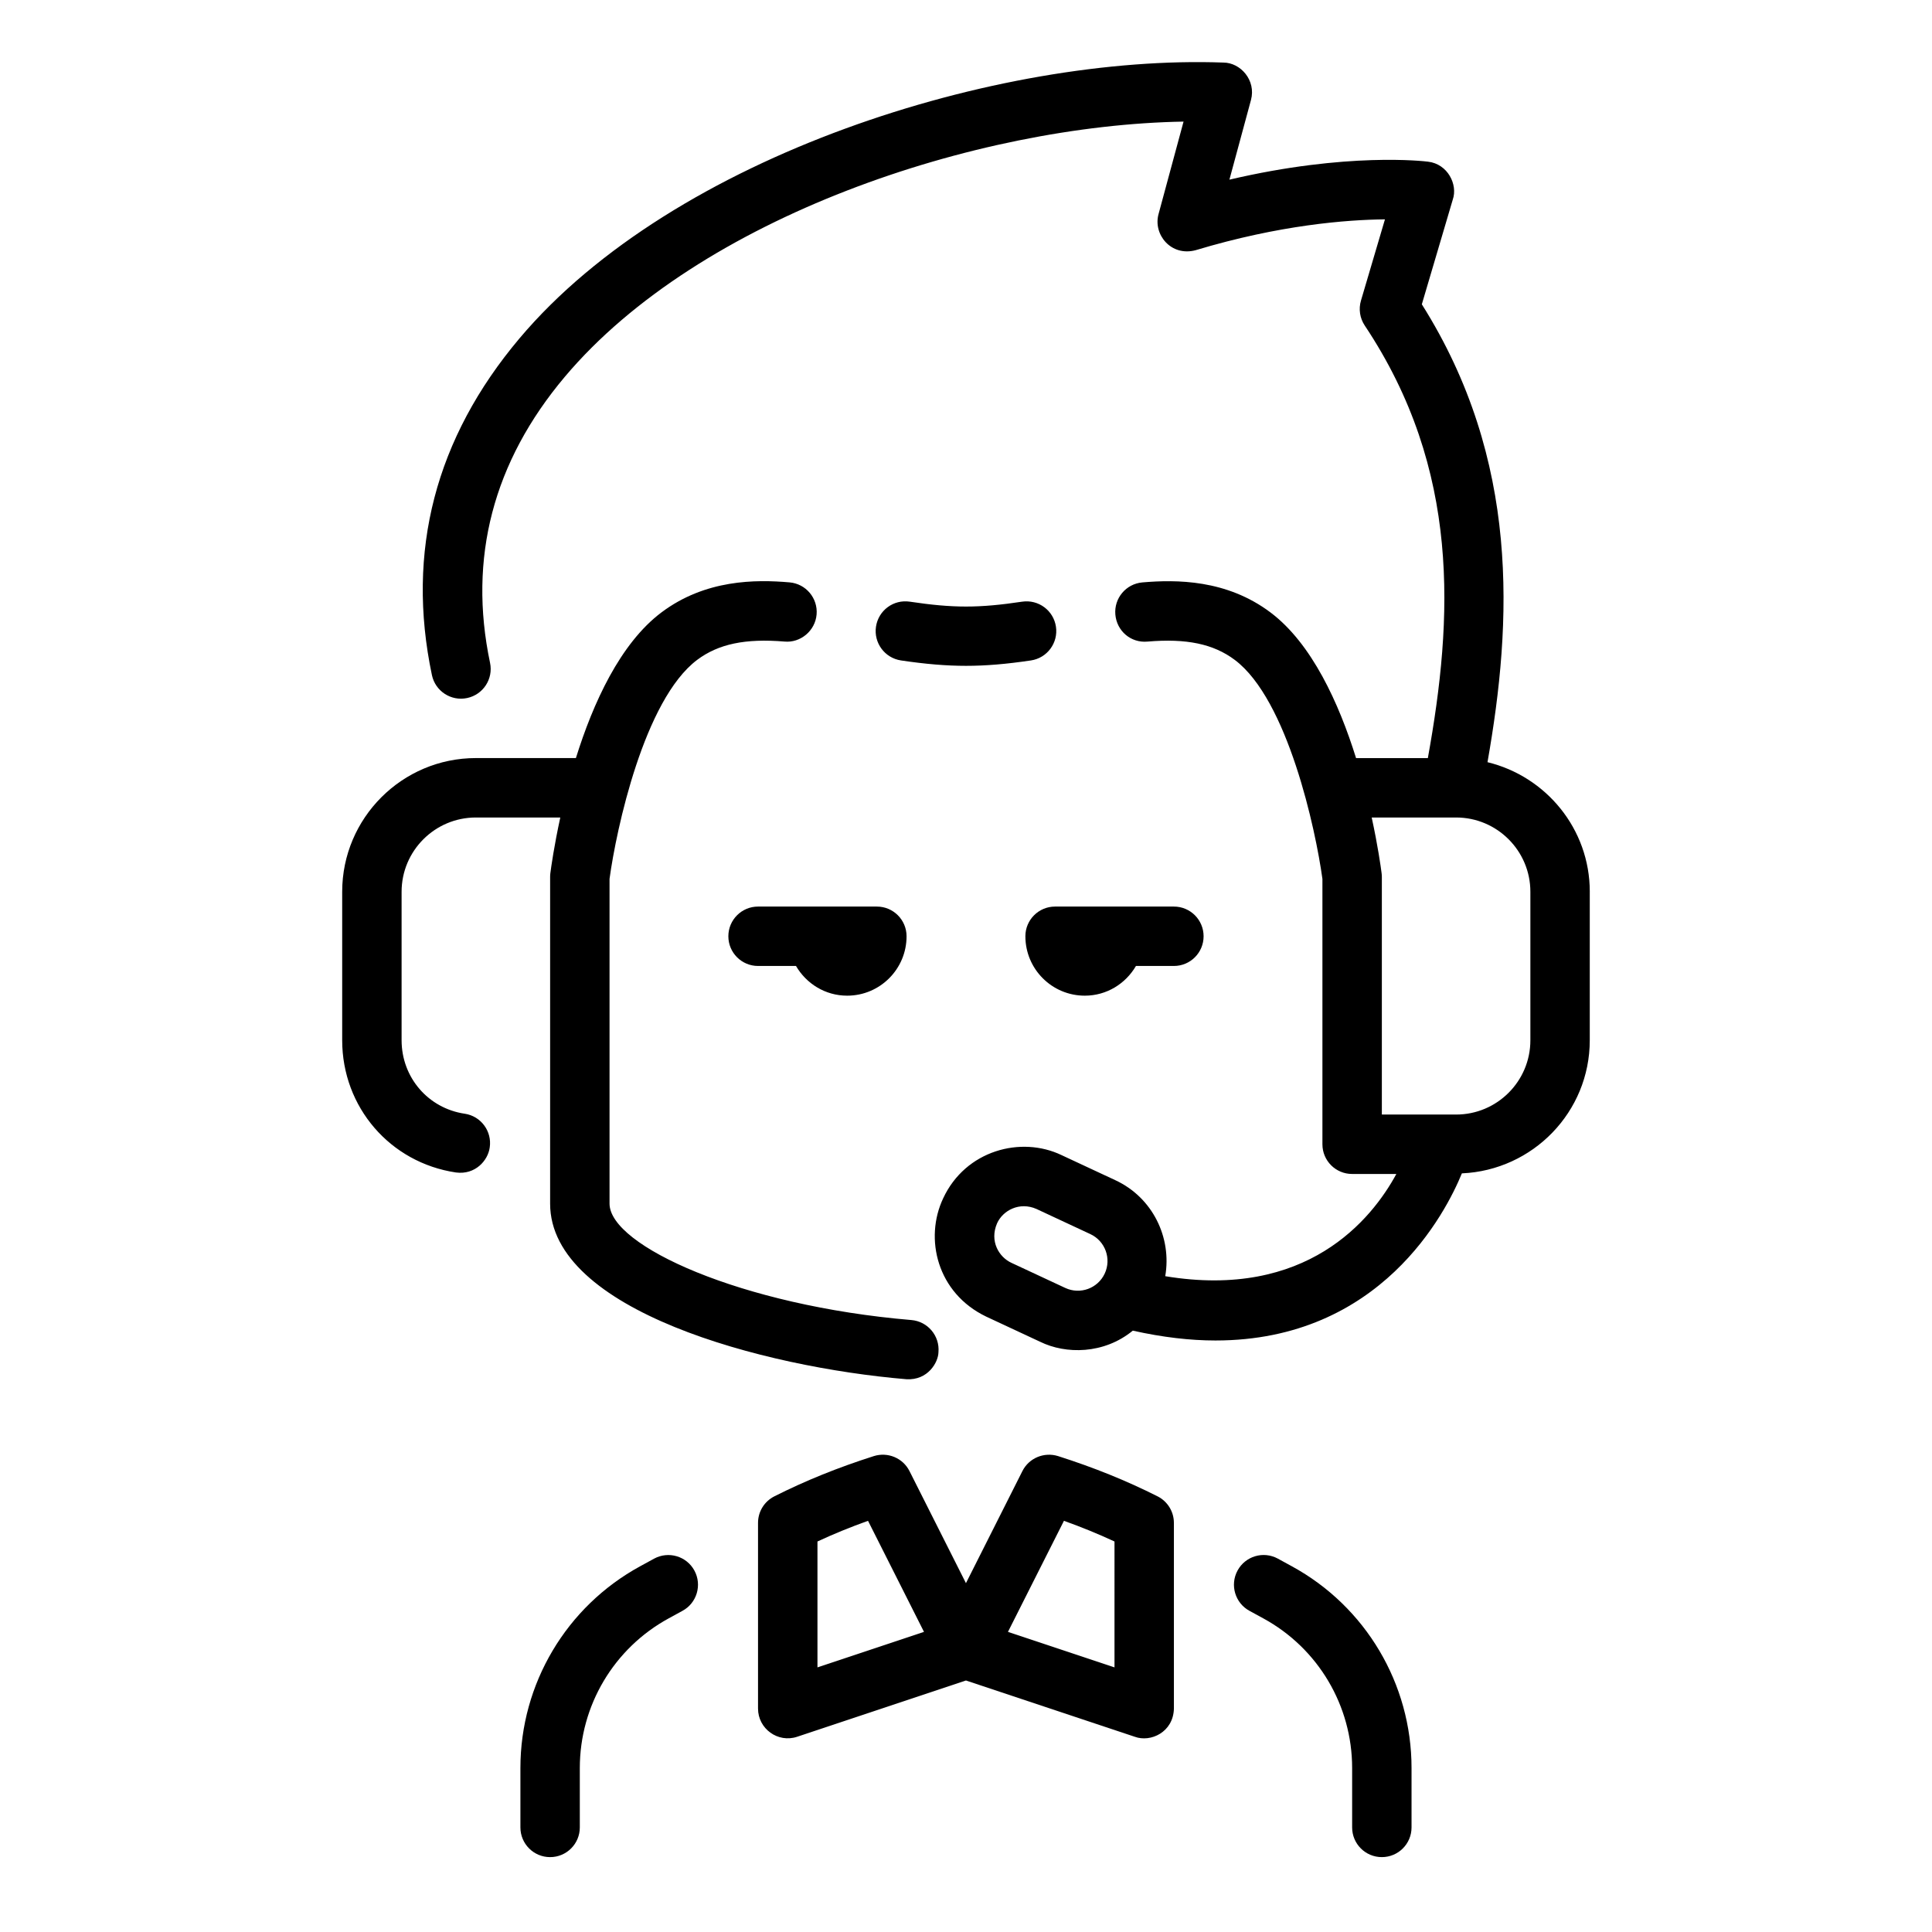
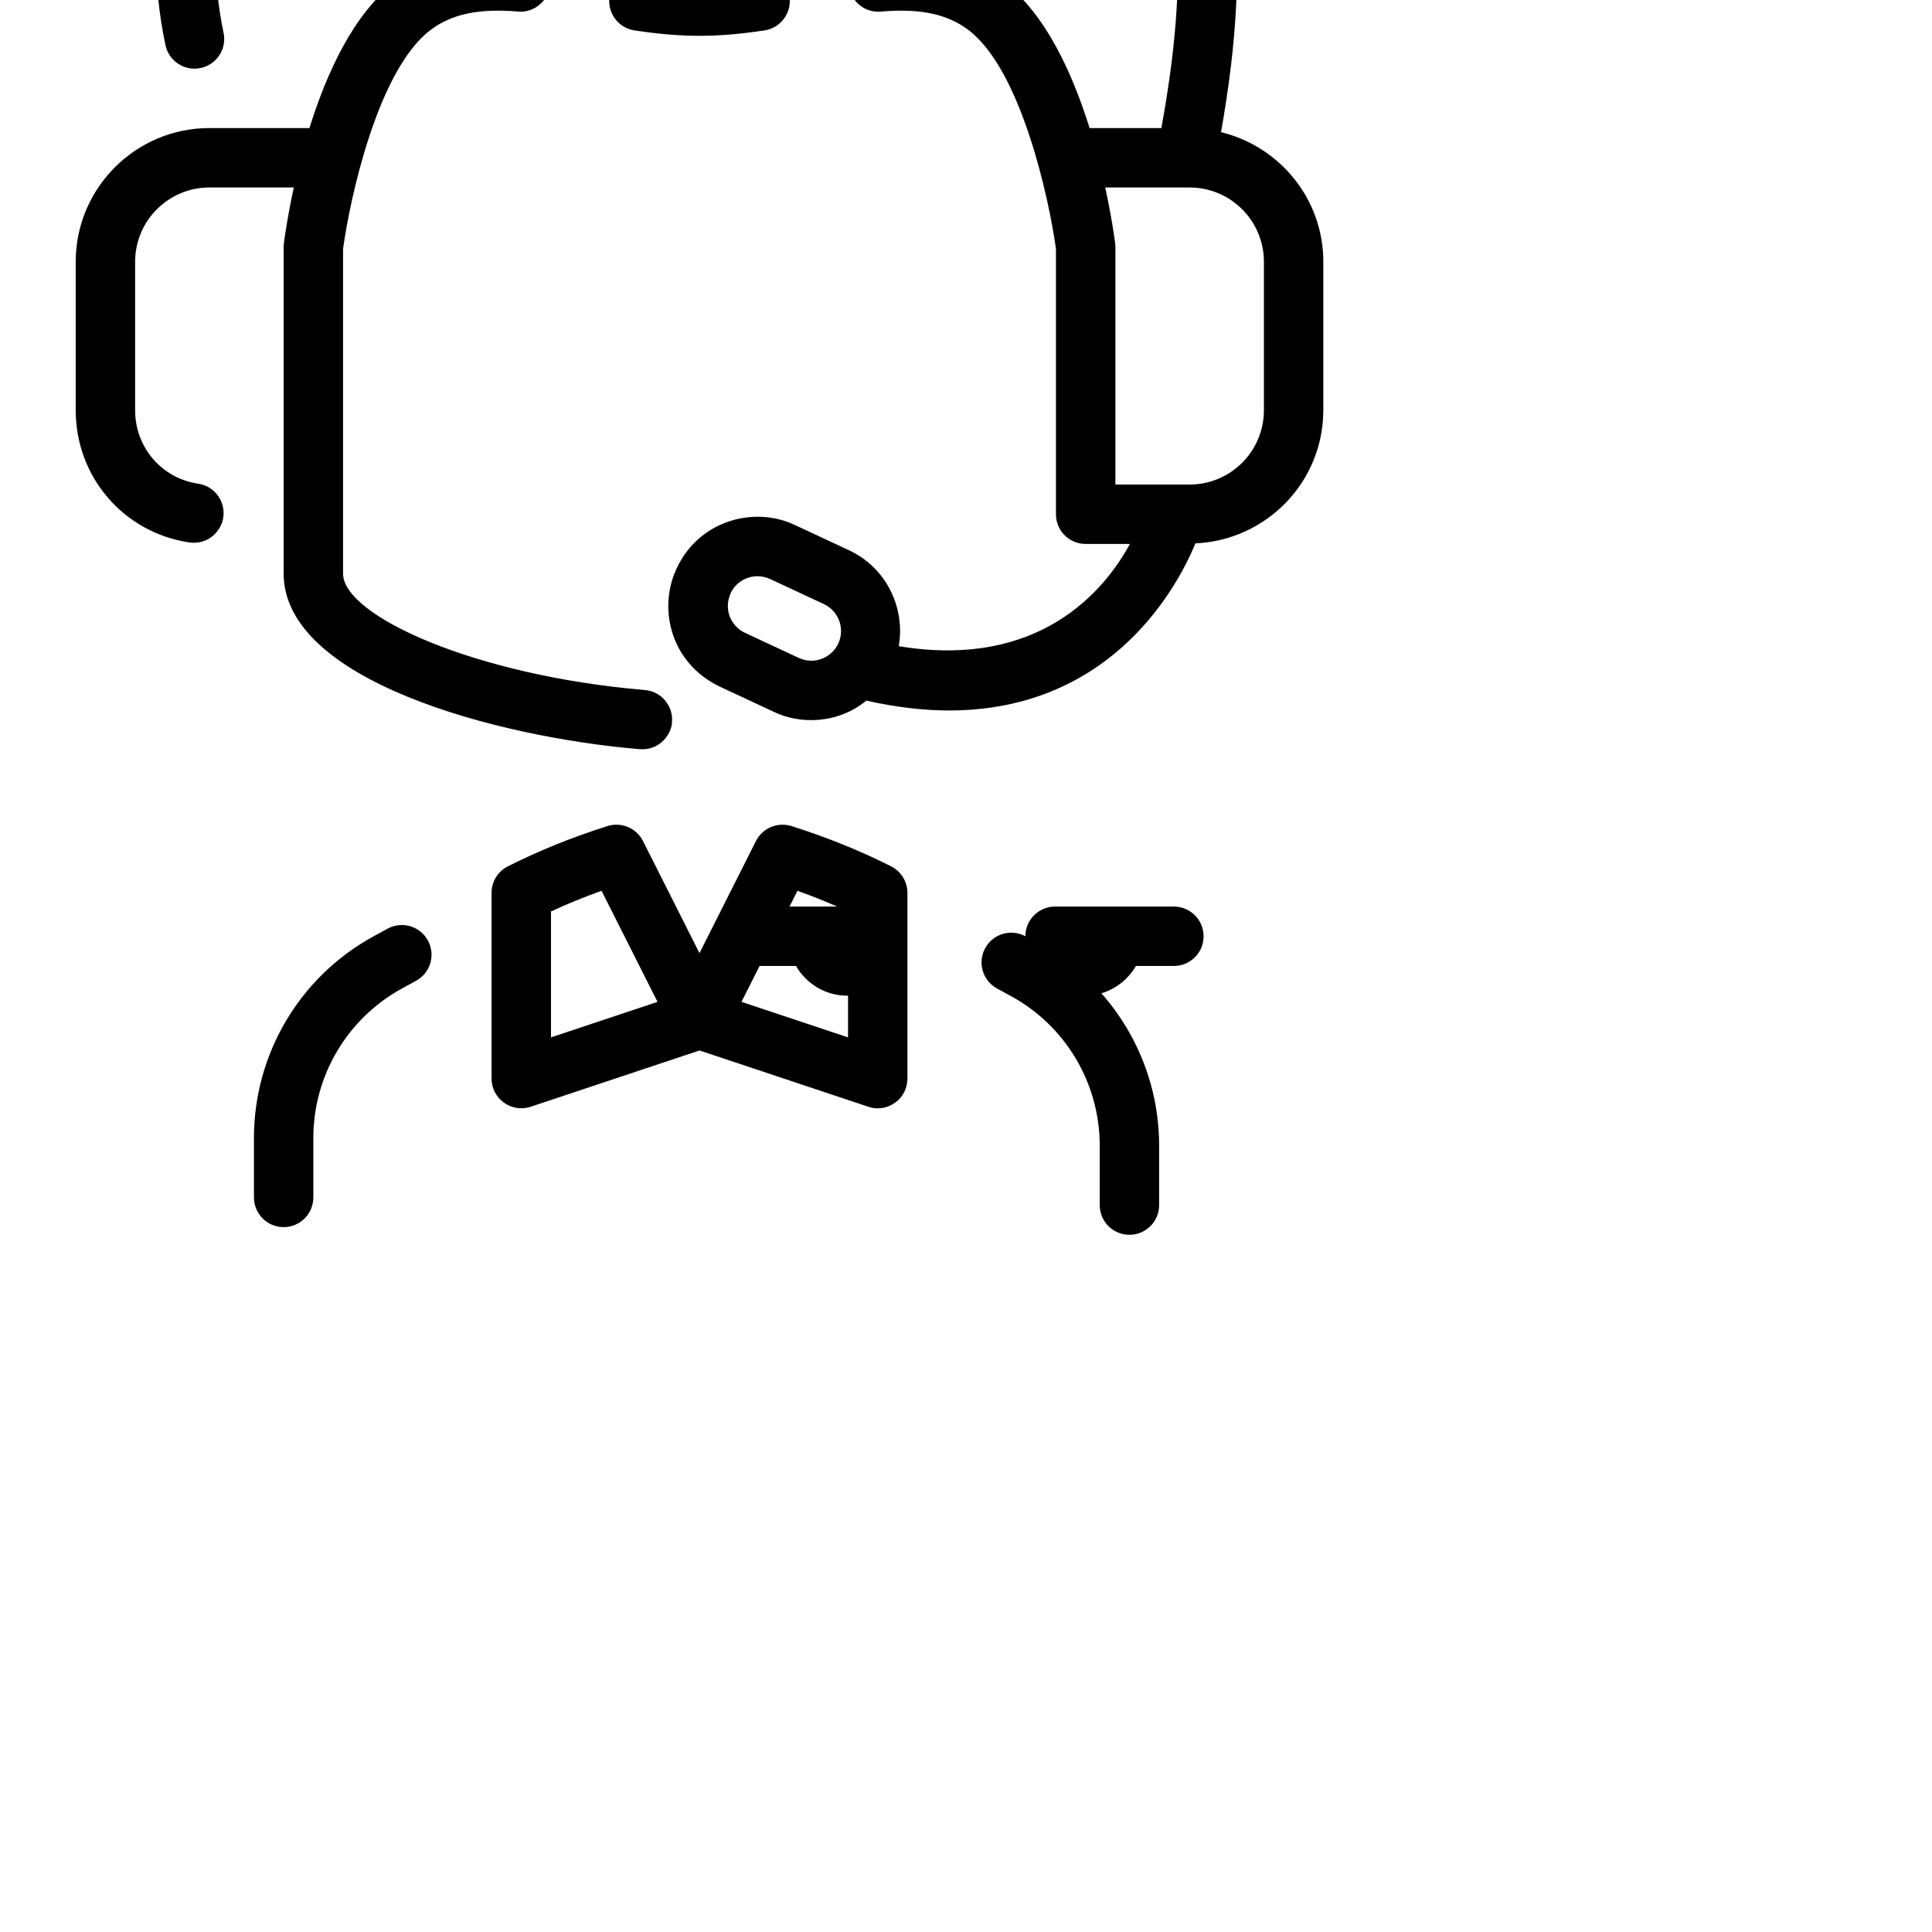
<svg xmlns="http://www.w3.org/2000/svg" fill="#000000" width="800px" height="800px" version="1.1" viewBox="144 144 512 512">
-   <path d="m344.89 384.25h31.488c4.348 0 7.871 3.523 7.871 7.871 0 8.695-7.051 15.742-15.742 15.742-5.812 0-10.832-3.188-13.559-7.871h-10.055c-4.348 0-7.871-3.523-7.871-7.871s3.523-7.871 7.871-7.871zm70.848 7.871c0 8.695 7.051 15.742 15.742 15.742 5.812 0 10.832-3.188 13.559-7.871h10.055c4.352 0 7.871-3.523 7.871-7.871s-3.519-7.871-7.871-7.871h-31.488c-4.352 0-7.871 3.523-7.871 7.871zm70.617 166.96-3.727-2.039c-3.844-2.074-8.609-0.645-10.672 3.184-2.066 3.828-0.637 8.602 3.184 10.672l3.652 1.992c14.523 7.918 23.539 23.109 23.539 39.652v15.742c0 4.352 3.519 7.871 7.871 7.871 4.352 0 7.871-3.519 7.871-7.871v-15.742c0-22.301-12.16-42.797-31.719-53.461zm-31.258-11.508v49.223c-0.152 6.254-6.176 9.016-10.363 7.465l-44.742-14.914-44.742 14.914c-5.09 1.703-10.363-2.129-10.363-7.465v-49.223c0-2.977 1.672-5.688 4.328-7.027 8.199-4.137 16.828-7.625 26.383-10.672 3.676-1.145 7.676 0.508 9.418 3.961l14.973 29.719 14.969-29.719c1.746-3.453 5.734-5.098 9.426-3.961 9.547 3.043 18.18 6.535 26.383 10.672 2.652 1.336 4.328 4.051 4.328 7.027zm-66.23 28.891-14.832-29.434c-4.684 1.676-9.121 3.488-13.398 5.481v33.363zm50.488-23.953c-4.281-1.992-8.719-3.805-13.398-5.481l-14.836 29.434 28.234 9.41zm-122 4.543-3.695 2.016c-19.582 10.68-31.746 31.172-31.746 53.473v15.742c0 4.352 3.523 7.871 7.871 7.871 4.348 0 7.871-3.519 7.871-7.871v-15.742c0-16.543 9.02-31.734 23.57-39.668l3.629-1.984c3.82-2.066 5.242-6.848 3.172-10.672-2.07-3.82-6.84-5.234-10.676-3.168zm247.95-176.73v39.359c0 19.008-15.082 34.445-33.891 35.27-4.234 10.324-21.473 44.289-65.309 44.289-6.664 0-13.969-0.836-21.902-2.609-7.66 6.289-17.781 6.281-24.555 2.949l-14.27-6.656c-13.059-6.25-16.473-20.715-11.422-31.371 5.922-12.723 20.633-16.598 31.387-11.43l14.27 6.656c9.859 4.598 14.957 15.18 13.188 25.422 37.441 6.199 54.672-14.965 61.25-27.09h-11.723c-4.352 0-7.871-3.519-7.871-7.871v-70.324c-1.785-13.059-9.188-47.492-23.223-58.035-5.648-4.246-12.824-5.734-23.133-4.856-4.438 0.41-8.148-2.836-8.52-7.168-0.375-4.332 2.836-8.145 7.164-8.516 8.996-0.773 22.301-0.797 33.941 7.953 10.984 8.25 18.164 24.113 22.688 38.609h19.023c6.703-37.043 8.77-76.398-16.727-114.64-1.293-1.941-1.66-4.359-1-6.598l6.359-21.535c-10.172 0.102-27.938 1.484-50.129 8.16-6.574 1.789-11.383-4.191-9.863-9.594l6.617-24.473c-54.988 0.945-128.29 25.297-163.94 67.594-19.016 22.559-25.691 48.078-19.844 75.844 0.895 4.254-1.824 8.43-6.082 9.324-4.25 0.906-8.43-1.828-9.324-6.082-6.894-32.758 0.91-62.781 23.211-89.238 40.953-48.582 127.09-75.273 186.54-73.086 4.519 0.008 8.719 4.68 7.305 9.926l-5.711 21.105c31.234-7.332 51.676-4.887 52.637-4.766 5.223 0.598 7.934 6.074 6.559 10.039l-8.203 27.762c26.059 41.312 23.969 84.109 17.402 121.34 15.516 3.766 27.109 17.68 27.109 34.336zm-128.54 101.18c1.836-3.93 0.129-8.617-3.805-10.453l-14.27-6.656c-4.508-2-8.93 0.375-10.461 3.805-2.043 4.75 0.531 8.949 3.805 10.461l14.277 6.656c3.938 1.836 8.617 0.129 10.453-3.812zm112.8-101.18c0-10.852-8.824-19.68-19.68-19.68h-22.371c1.629 7.469 2.414 13.09 2.621 14.73 0.047 0.336 0.07 0.676 0.07 1.016v62.977h19.68c10.855 0 19.68-8.824 19.68-19.68zm-282.41 58.824c-9.695-1.438-16.727-9.625-16.727-19.465v-39.359c0-10.852 8.828-19.68 19.68-19.68h22.375c-1.625 7.461-2.418 13.09-2.629 14.73-0.043 0.336-0.066 0.676-0.066 1.016v86.594c0 28.305 56.457 43.336 94.406 46.523 5.699 0.348 8.465-4.465 8.508-7.18 0.363-4.336-2.852-8.141-7.184-8.504-45.047-3.797-79.984-19.695-79.984-30.844v-86.074c1.77-13.047 9.152-47.457 23.219-58.031 5.656-4.238 12.789-5.711 23.137-4.856 4.223 0.406 8.145-2.832 8.516-7.168 0.371-4.328-2.836-8.145-7.168-8.516-8.98-0.781-22.297-0.789-33.938 7.953-10.984 8.25-18.156 24.113-22.68 38.609h-26.512c-19.535 0-35.426 15.891-35.426 35.426v39.359c0 17.703 12.684 32.441 30.156 35.039 5.117 0.672 8.488-3.188 8.945-6.633 0.637-4.297-2.328-8.301-6.629-8.941zm147.74-135.7c-11.523 1.723-18.258 1.723-29.801 0-4.324-0.645-8.301 2.324-8.949 6.625-0.637 4.301 2.328 8.305 6.625 8.949 6.562 0.977 12.035 1.43 17.223 1.43 5.195 0 10.672-0.453 17.219-1.43 4.297-0.641 7.266-4.648 6.625-8.949-0.645-4.297-4.629-7.254-8.949-6.625z" />
+   <path d="m344.89 384.25h31.488c4.348 0 7.871 3.523 7.871 7.871 0 8.695-7.051 15.742-15.742 15.742-5.812 0-10.832-3.188-13.559-7.871h-10.055c-4.348 0-7.871-3.523-7.871-7.871s3.523-7.871 7.871-7.871zm70.848 7.871c0 8.695 7.051 15.742 15.742 15.742 5.812 0 10.832-3.188 13.559-7.871h10.055c4.352 0 7.871-3.523 7.871-7.871s-3.519-7.871-7.871-7.871h-31.488c-4.352 0-7.871 3.523-7.871 7.871zc-3.844-2.074-8.609-0.645-10.672 3.184-2.066 3.828-0.637 8.602 3.184 10.672l3.652 1.992c14.523 7.918 23.539 23.109 23.539 39.652v15.742c0 4.352 3.519 7.871 7.871 7.871 4.352 0 7.871-3.519 7.871-7.871v-15.742c0-22.301-12.16-42.797-31.719-53.461zm-31.258-11.508v49.223c-0.152 6.254-6.176 9.016-10.363 7.465l-44.742-14.914-44.742 14.914c-5.09 1.703-10.363-2.129-10.363-7.465v-49.223c0-2.977 1.672-5.688 4.328-7.027 8.199-4.137 16.828-7.625 26.383-10.672 3.676-1.145 7.676 0.508 9.418 3.961l14.973 29.719 14.969-29.719c1.746-3.453 5.734-5.098 9.426-3.961 9.547 3.043 18.18 6.535 26.383 10.672 2.652 1.336 4.328 4.051 4.328 7.027zm-66.23 28.891-14.832-29.434c-4.684 1.676-9.121 3.488-13.398 5.481v33.363zm50.488-23.953c-4.281-1.992-8.719-3.805-13.398-5.481l-14.836 29.434 28.234 9.41zm-122 4.543-3.695 2.016c-19.582 10.68-31.746 31.172-31.746 53.473v15.742c0 4.352 3.523 7.871 7.871 7.871 4.348 0 7.871-3.519 7.871-7.871v-15.742c0-16.543 9.02-31.734 23.57-39.668l3.629-1.984c3.82-2.066 5.242-6.848 3.172-10.672-2.07-3.82-6.84-5.234-10.676-3.168zm247.95-176.73v39.359c0 19.008-15.082 34.445-33.891 35.27-4.234 10.324-21.473 44.289-65.309 44.289-6.664 0-13.969-0.836-21.902-2.609-7.66 6.289-17.781 6.281-24.555 2.949l-14.27-6.656c-13.059-6.25-16.473-20.715-11.422-31.371 5.922-12.723 20.633-16.598 31.387-11.43l14.27 6.656c9.859 4.598 14.957 15.18 13.188 25.422 37.441 6.199 54.672-14.965 61.25-27.09h-11.723c-4.352 0-7.871-3.519-7.871-7.871v-70.324c-1.785-13.059-9.188-47.492-23.223-58.035-5.648-4.246-12.824-5.734-23.133-4.856-4.438 0.41-8.148-2.836-8.52-7.168-0.375-4.332 2.836-8.145 7.164-8.516 8.996-0.773 22.301-0.797 33.941 7.953 10.984 8.25 18.164 24.113 22.688 38.609h19.023c6.703-37.043 8.77-76.398-16.727-114.64-1.293-1.941-1.66-4.359-1-6.598l6.359-21.535c-10.172 0.102-27.938 1.484-50.129 8.16-6.574 1.789-11.383-4.191-9.863-9.594l6.617-24.473c-54.988 0.945-128.29 25.297-163.94 67.594-19.016 22.559-25.691 48.078-19.844 75.844 0.895 4.254-1.824 8.43-6.082 9.324-4.25 0.906-8.43-1.828-9.324-6.082-6.894-32.758 0.91-62.781 23.211-89.238 40.953-48.582 127.09-75.273 186.54-73.086 4.519 0.008 8.719 4.68 7.305 9.926l-5.711 21.105c31.234-7.332 51.676-4.887 52.637-4.766 5.223 0.598 7.934 6.074 6.559 10.039l-8.203 27.762c26.059 41.312 23.969 84.109 17.402 121.34 15.516 3.766 27.109 17.68 27.109 34.336zm-128.54 101.18c1.836-3.93 0.129-8.617-3.805-10.453l-14.27-6.656c-4.508-2-8.93 0.375-10.461 3.805-2.043 4.75 0.531 8.949 3.805 10.461l14.277 6.656c3.938 1.836 8.617 0.129 10.453-3.812zm112.8-101.18c0-10.852-8.824-19.68-19.68-19.68h-22.371c1.629 7.469 2.414 13.09 2.621 14.73 0.047 0.336 0.07 0.676 0.07 1.016v62.977h19.68c10.855 0 19.68-8.824 19.68-19.68zm-282.41 58.824c-9.695-1.438-16.727-9.625-16.727-19.465v-39.359c0-10.852 8.828-19.68 19.68-19.68h22.375c-1.625 7.461-2.418 13.09-2.629 14.73-0.043 0.336-0.066 0.676-0.066 1.016v86.594c0 28.305 56.457 43.336 94.406 46.523 5.699 0.348 8.465-4.465 8.508-7.18 0.363-4.336-2.852-8.141-7.184-8.504-45.047-3.797-79.984-19.695-79.984-30.844v-86.074c1.77-13.047 9.152-47.457 23.219-58.031 5.656-4.238 12.789-5.711 23.137-4.856 4.223 0.406 8.145-2.832 8.516-7.168 0.371-4.328-2.836-8.145-7.168-8.516-8.98-0.781-22.297-0.789-33.938 7.953-10.984 8.25-18.156 24.113-22.68 38.609h-26.512c-19.535 0-35.426 15.891-35.426 35.426v39.359c0 17.703 12.684 32.441 30.156 35.039 5.117 0.672 8.488-3.188 8.945-6.633 0.637-4.297-2.328-8.301-6.629-8.941zm147.74-135.7c-11.523 1.723-18.258 1.723-29.801 0-4.324-0.645-8.301 2.324-8.949 6.625-0.637 4.301 2.328 8.305 6.625 8.949 6.562 0.977 12.035 1.43 17.223 1.43 5.195 0 10.672-0.453 17.219-1.43 4.297-0.641 7.266-4.648 6.625-8.949-0.645-4.297-4.629-7.254-8.949-6.625z" />
</svg>